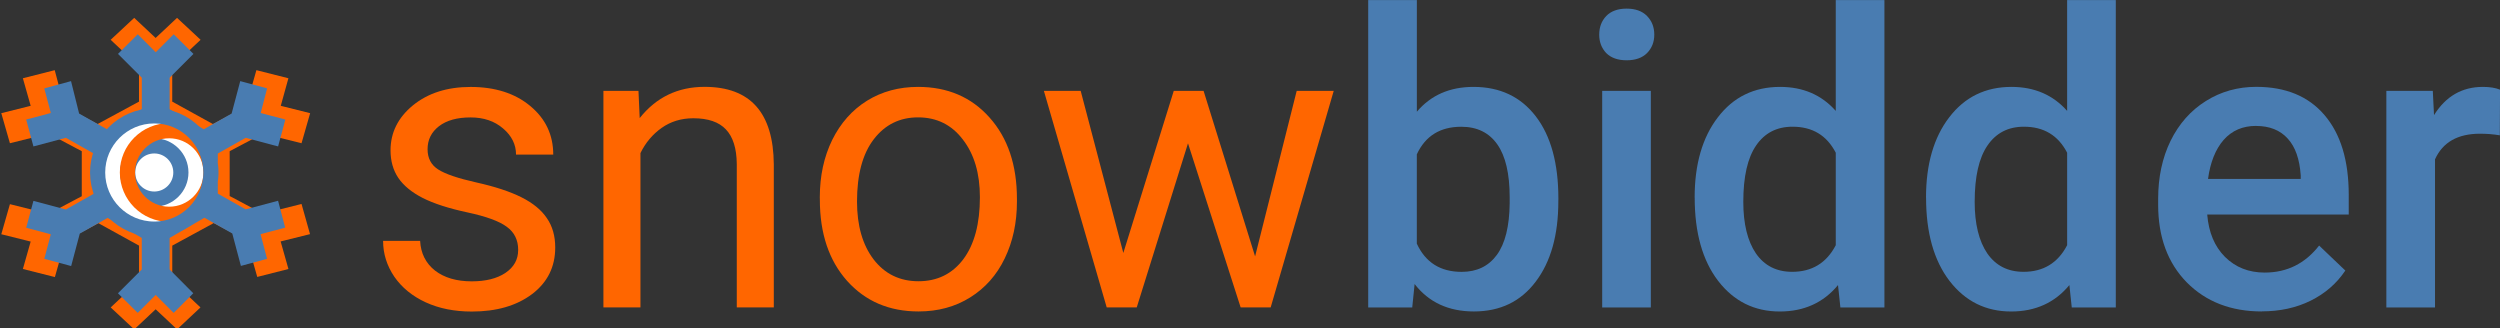
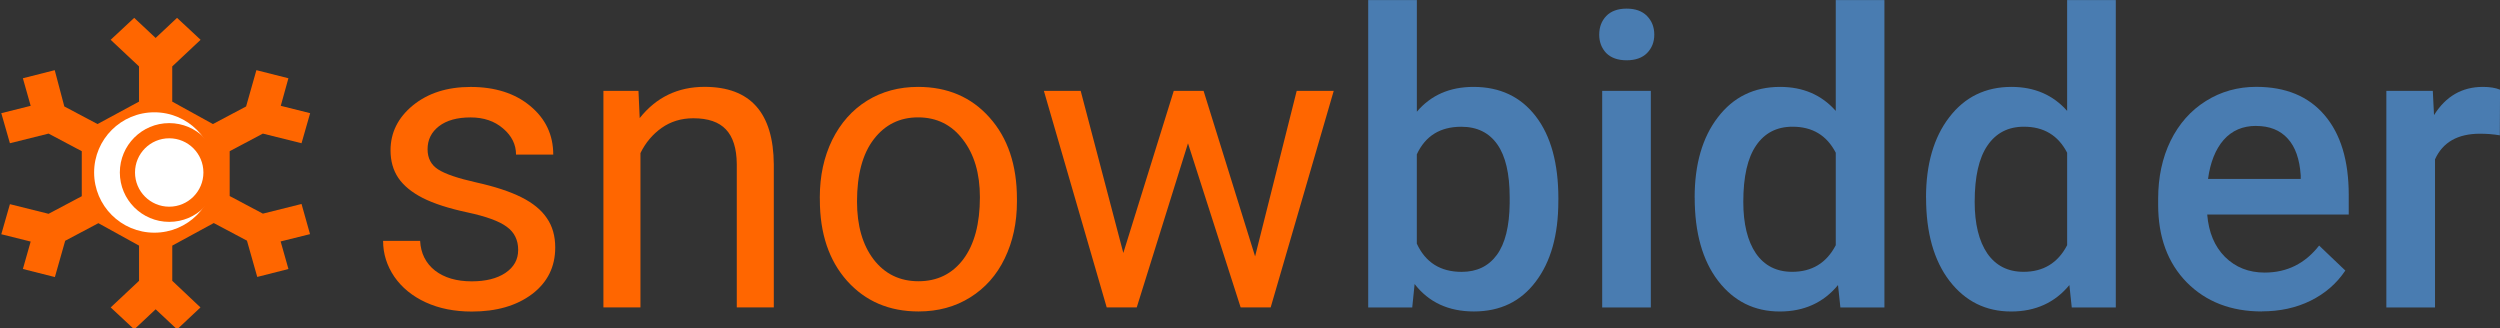
<svg xmlns="http://www.w3.org/2000/svg" xmlns:ns1="http://www.inkscape.org/namespaces/inkscape" xmlns:ns2="http://sodipodi.sourceforge.net/DTD/sodipodi-0.dtd" width="55.699mm" height="7.312mm" viewBox="0 0 55.699 7.312" version="1.1" id="svg35808" ns1:version="1.1.2 (b8e25be833, 2022-02-05)" ns2:docname="snowbidder_logo3aa.svg">
  <rect x="0" y="0" width="55.699" height="7.312" fill="#333333" stroke="none" />
  <ns2:namedview id="namedview35810" pagecolor="#ffffff" bordercolor="#666666" borderopacity="1.0" ns1:pageshadow="2" ns1:pageopacity="0.0" ns1:pagecheckerboard="0" ns1:document-units="mm" showgrid="false" fit-margin-top="0" fit-margin-left="0" fit-margin-right="0" fit-margin-bottom="0" ns1:zoom="4" ns1:cx="84.375" ns1:cy="44" ns1:window-width="1970" ns1:window-height="1204" ns1:window-x="600" ns1:window-y="5" ns1:window-maximized="0" ns1:current-layer="layer1" />
  <defs id="defs35805" />
  <g ns1:label="Layer 1" ns1:groupmode="layer" id="layer1" transform="translate(-215.937,-116.532)">
    <g id="g1662" transform="matrix(0.07,0,0,0.07,98.463,128.373)">
      <circle id="path1626-8" class="st0" cx="476" cy="-43.5" r="113.4" />
    </g>
    <path d="m 227.482,122.102 q 0,-0.334 -0.254,-0.517 -0.25,-0.187 -0.878,-0.321 -0.624,-0.134 -0.994,-0.321 -0.366,-0.187 -0.544,-0.446 -0.174,-0.259 -0.174,-0.615 0,-0.593 0.499,-1.003 0.504,-0.41 1.284,-0.41 0.82,0 1.329,0.424 0.513,0.424 0.513,1.084 h -0.829 q 0,-0.339 -0.29,-0.584 -0.285,-0.245 -0.722,-0.245 -0.45,0 -0.705,0.196 -0.254,0.196 -0.254,0.513 0,0.299 0.236,0.45 0.236,0.152 0.852,0.29 0.62,0.138 1.003,0.33 0.383,0.192 0.566,0.464 0.187,0.268 0.187,0.655 0,0.647 -0.517,1.039 -0.517,0.388 -1.342,0.388 -0.58,0 -1.026,-0.205 -0.446,-0.205 -0.7,-0.571 -0.25,-0.37 -0.25,-0.798 h 0.825 q 0.022,0.415 0.33,0.66 0.312,0.241 0.82,0.241 0.468,0 0.749,-0.187 0.285,-0.192 0.285,-0.508 z" style="font-size:9.132px;line-height:1.25;font-family:Roboto;-inkscape-font-specification:Roboto;fill:#ff6600;fill-opacity:1;stroke-width:0.228" id="path829-1" />
    <path d="m 230.162,118.557 0.027,0.606 q 0.553,-0.696 1.445,-0.696 1.529,0 1.543,1.726 v 3.188 h -0.825 v -3.193 q -0.004,-0.522 -0.241,-0.771 -0.232,-0.25 -0.727,-0.25 -0.401,0 -0.705,0.214 -0.303,0.214 -0.473,0.562 v 3.438 h -0.825 v -4.825 z" style="font-size:9.132px;line-height:1.25;font-family:Roboto;-inkscape-font-specification:Roboto;fill:#ff6600;fill-opacity:1;stroke-width:0.228" id="path831-3" />
    <path d="m 234.202,120.925 q 0,-0.709 0.276,-1.275 0.281,-0.566 0.776,-0.874 0.499,-0.308 1.137,-0.308 0.985,0 1.592,0.682 0.611,0.682 0.611,1.815 v 0.058 q 0,0.705 -0.272,1.266 -0.268,0.557 -0.771,0.87 -0.499,0.312 -1.15,0.312 -0.981,0 -1.592,-0.682 -0.606,-0.682 -0.606,-1.806 z m 0.829,0.098 q 0,0.803 0.37,1.289 0.375,0.486 0.999,0.486 0.629,0 0.999,-0.49 0.37,-0.495 0.37,-1.382 0,-0.794 -0.379,-1.284 -0.375,-0.495 -0.999,-0.495 -0.611,0 -0.985,0.486 -0.375,0.486 -0.375,1.391 z" style="font-size:9.132px;line-height:1.25;font-family:Roboto;-inkscape-font-specification:Roboto;fill:#ff6600;fill-opacity:1;stroke-width:0.228" id="path833-9" />
    <path d="m 243.9,122.244 0.927,-3.688 h 0.825 l -1.405,4.825 h -0.669 l -1.173,-3.656 -1.142,3.656 h -0.669 l -1.4,-4.825 h 0.82 l 0.95,3.612 1.124,-3.612 h 0.664 z" style="font-size:9.132px;line-height:1.25;font-family:Roboto;-inkscape-font-specification:Roboto;fill:#ff6600;fill-opacity:1;stroke-width:0.228" id="path835-5" />
    <g aria-label="bidder" id="text1406-6-8-8-4" style="font-size:9.132px;line-height:1.25;fill:#497cb1;fill-opacity:1;stroke-width:0.228" transform="translate(75.355,-0.158)">
      <path d="m 175.301,121.177 q 0,1.124 -0.504,1.788 -0.499,0.664 -1.378,0.664 -0.847,0 -1.32,-0.611 l -0.053,0.522 h -0.981 v -6.849 h 1.084 v 2.488 q 0.468,-0.553 1.262,-0.553 0.883,0 1.387,0.655 0.504,0.655 0.504,1.833 z m -1.084,-0.094 q 0,-0.785 -0.276,-1.177 -0.276,-0.392 -0.803,-0.392 -0.705,0 -0.99,0.615 v 1.989 q 0.29,0.629 0.999,0.629 0.508,0 0.785,-0.379 0.276,-0.379 0.285,-1.146 z" style="font-weight:500;font-family:Roboto;-inkscape-font-specification:'Roboto Medium';fill:#497cb1;fill-opacity:1" id="path838-7" />
      <path d="M 177.362,123.54 H 176.278 v -4.825 h 1.084 z m -1.15,-6.078 q 0,-0.25 0.156,-0.415 0.161,-0.165 0.455,-0.165 0.294,0 0.455,0.165 0.161,0.165 0.161,0.415 0,0.245 -0.161,0.41 -0.161,0.161 -0.455,0.161 -0.294,0 -0.455,-0.161 -0.156,-0.165 -0.156,-0.41 z" style="font-weight:500;font-family:Roboto;-inkscape-font-specification:'Roboto Medium';fill:#497cb1;fill-opacity:1" id="path840-4" />
      <path d="m 178.338,121.092 q 0,-1.115 0.517,-1.788 0.517,-0.678 1.387,-0.678 0.767,0 1.24,0.535 v -2.47 h 1.084 v 6.849 h -0.981 l -0.053,-0.499 q -0.486,0.589 -1.298,0.589 -0.847,0 -1.373,-0.682 -0.522,-0.682 -0.522,-1.855 z m 1.084,0.094 q 0,0.736 0.281,1.15 0.285,0.41 0.807,0.41 0.664,0 0.972,-0.593 v -2.06 q -0.299,-0.58 -0.963,-0.58 -0.526,0 -0.812,0.419 -0.285,0.415 -0.285,1.253 z" style="font-weight:500;font-family:Roboto;-inkscape-font-specification:'Roboto Medium';fill:#497cb1;fill-opacity:1" id="path842-8" />
      <path d="m 183.493,121.092 q 0,-1.115 0.517,-1.788 0.517,-0.678 1.387,-0.678 0.767,0 1.24,0.535 v -2.47 h 1.084 v 6.849 h -0.981 l -0.053,-0.499 q -0.486,0.589 -1.298,0.589 -0.847,0 -1.373,-0.682 -0.522,-0.682 -0.522,-1.855 z m 1.084,0.094 q 0,0.736 0.281,1.15 0.285,0.41 0.807,0.41 0.664,0 0.972,-0.593 v -2.06 q -0.299,-0.58 -0.963,-0.58 -0.526,0 -0.812,0.419 -0.285,0.415 -0.285,1.253 z" style="font-weight:500;font-family:Roboto;-inkscape-font-specification:'Roboto Medium';fill:#497cb1;fill-opacity:1" id="path844-2" />
      <path d="m 190.975,123.629 q -1.03,0 -1.672,-0.647 -0.638,-0.651 -0.638,-1.73 v -0.134 q 0,-0.722 0.276,-1.289 0.281,-0.571 0.785,-0.887 0.504,-0.317 1.124,-0.317 0.985,0 1.521,0.629 0.54,0.629 0.54,1.779 v 0.437 h -3.153 q 0.049,0.598 0.397,0.945 0.352,0.348 0.883,0.348 0.745,0 1.213,-0.602 l 0.584,0.557 q -0.29,0.433 -0.776,0.673 -0.482,0.236 -1.084,0.236 z m -0.129,-4.134 q -0.446,0 -0.722,0.312 -0.272,0.312 -0.348,0.87 h 2.065 v -0.08 q -0.036,-0.544 -0.29,-0.82 -0.254,-0.281 -0.705,-0.281 z" style="font-weight:500;font-family:Roboto;-inkscape-font-specification:'Roboto Medium';fill:#497cb1;fill-opacity:1" id="path846-2" />
      <path d="m 196.277,119.705 q -0.214,-0.036 -0.441,-0.036 -0.745,0 -1.003,0.571 v 3.3 h -1.084 v -4.825 h 1.035 l 0.027,0.54 q 0.392,-0.629 1.088,-0.629 0.232,0 0.383,0.062 z" style="font-weight:500;font-family:Roboto;-inkscape-font-specification:'Roboto Medium';fill:#497cb1;fill-opacity:1" id="path848-9" />
    </g>
    <g id="g3705-8-6-5" transform="matrix(0.733,0,0,0.733,107.508,32.505)">
      <path d="m 157.09,120.834 -1.175,0.294 -1.009,-0.535 v -1.363 l 1.009,-0.535 1.175,0.293 0.262,-0.914 -0.893,-0.223 0.232,-0.838 -0.973,-0.246 -0.313,1.103 -1.009,0.535 -1.236,-0.682 v -1.07 l 0.862,-0.809 -0.716,-0.667 -0.651,0.611 -0.651,-0.611 -0.716,0.667 0.862,0.809 v 1.07 l -1.261,0.682 -1.009,-0.535 -0.292,-1.103 -0.968,0.246 0.237,0.838 -0.893,0.223 0.262,0.914 1.175,-0.293 1.009,0.535 v 1.368 l -1.009,0.535 -1.175,-0.293 -0.262,0.914 0.893,0.223 -0.237,0.833 0.973,0.246 0.313,-1.103 1.009,-0.535 1.236,0.682 v 1.07 l -0.862,0.809 0.716,0.667 0.651,-0.611 0.651,0.611 0.711,-0.667 -0.857,-0.809 v -1.07 l 1.261,-0.686 1.009,0.535 0.313,1.103 0.948,-0.241 -0.237,-0.838 0.893,-0.222 -0.257,-0.914 m -5.694,-1.605 1.261,-0.686 1.261,0.686 v 1.363 l -1.261,0.686 -1.261,-0.686 z" id="path2-7-9-9-5-9-3" style="fill:#ff6600;fill-opacity:1;stroke-width:0.489" ns2:nodetypes="cccccccccccccccccccccccccccccccccccccccccccccccccccccccccccccc" />
-       <path d="m 155.385,121.191 -0.563,-0.419 -0.67,-0.379 v -0.965 l 0.67,-0.379 0.486,-0.295 0.469,-0.144 -0.593,-0.157 0.154,-0.593 -0.154,0.593 -0.7,0.013 -0.67,0.379 -0.821,-0.482 v -0.757 l -0.094,-0.556 0.191,-0.49 -0.432,0.432 -0.432,-0.432 0.432,0.432 -0.335,0.613 v 0.757 l -0.838,0.482 -0.67,-0.379 -0.691,0.435 -0.147,-1.041 0.157,0.593 -0.593,0.157 0.593,-0.157 0.362,0.596 0.67,0.379 v 0.968 l -0.67,0.379 -0.362,0.596 -0.593,-0.157 0.593,0.157 -0.157,0.59 0.413,-0.804 0.442,0.198 0.67,-0.379 0.821,0.482 v 0.757 l 0.335,0.613 -0.432,0.432 0.432,-0.432 0.432,0.432 -0.432,-0.432 0.335,-0.613 v -0.757 l 0.838,-0.486 0.67,0.379 0.492,0.048 0.346,0.562 -0.157,-0.593 0.593,-0.157 -0.389,-0.019 m -3.565,-1.763 0.838,-0.486 0.838,0.486 v 0.965 l -0.838,0.486 -0.838,-0.486 z" id="path2-7-9-2-8-5-1" style="fill:#ff6600;fill-opacity:1;stroke-width:0.335" ns2:nodetypes="cccccccccccccccccccccccccccccccccccccccccccccccccccccccccccccc" />
-       <path d="m 156.378,120.736 -0.986,0.262 -0.847,-0.478 v -1.219 l 0.847,-0.478 0.986,0.262 0.22,-0.817 -0.749,-0.199 0.195,-0.749 -0.817,-0.22 -0.262,0.986 -0.847,0.478 -1.037,-0.61 v -0.957 l 0.724,-0.724 -0.601,-0.597 -0.546,0.546 -0.546,-0.546 -0.601,0.597 0.724,0.724 v 0.957 l -1.058,0.61 -0.847,-0.478 -0.246,-0.986 -0.813,0.22 0.199,0.749 -0.749,0.199 0.22,0.817 0.986,-0.262 0.847,0.478 v 1.223 l -0.847,0.478 -0.986,-0.262 -0.22,0.817 0.749,0.199 -0.199,0.745 0.817,0.22 0.262,-0.986 0.847,-0.478 1.037,0.61 v 0.957 l -0.724,0.724 0.601,0.597 0.546,-0.546 0.546,0.546 0.597,-0.597 -0.72,-0.724 v -0.957 l 1.058,-0.614 0.847,0.478 0.262,0.986 0.796,-0.216 -0.199,-0.749 0.749,-0.199 -0.216,-0.817 m -4.779,-1.435 1.058,-0.614 1.058,0.614 v 1.219 l -1.058,0.614 -1.058,-0.614 z" id="path2-7-9-6-9-0" style="fill:#497cb1;fill-opacity:1;stroke-width:0.423" />
    </g>
    <ellipse style="fill:#ffffff;stroke-width:0.224;stroke-miterlimit:5" id="path1019" cx="219.376" cy="120.375" rx="1.342" ry="1.341" />
    <g id="g1104" transform="translate(3.521,-24.784)">
-       <circle style="fill:none;fill-opacity:1;fill-rule:nonzero;stroke:#497cb1;stroke-width:0.338;stroke-linecap:round;stroke-miterlimit:4;stroke-dasharray:none;stroke-dashoffset:0;stroke-opacity:1" id="path4713-6-5-4" cx="215.853" cy="145.159" r="0.593" />
      <circle style="fill:none;fill-opacity:1;fill-rule:nonzero;stroke:#ff6600;stroke-width:0.338;stroke-linecap:round;stroke-miterlimit:4;stroke-dasharray:none;stroke-dashoffset:0;stroke-opacity:1" id="path4713-6-7-7-4" cx="216.186" cy="145.159" r="0.931" />
-       <circle style="fill:none;fill-opacity:1;fill-rule:nonzero;stroke:#497cb1;stroke-width:0.338;stroke-linecap:round;stroke-miterlimit:4;stroke-dasharray:none;stroke-dashoffset:0;stroke-opacity:1" id="path4713-2-9" cx="215.853" cy="145.159" r="1.262" />
    </g>
  </g>
  <style type="text/css" id="style2">
	.st0{display:none;fill:#FFFFFF;}
	.st1{fill:#FF6600;}
	.st2{fill:#497CB1;}
	.st3{fill:#FFFFFF;}
</style>
</svg>